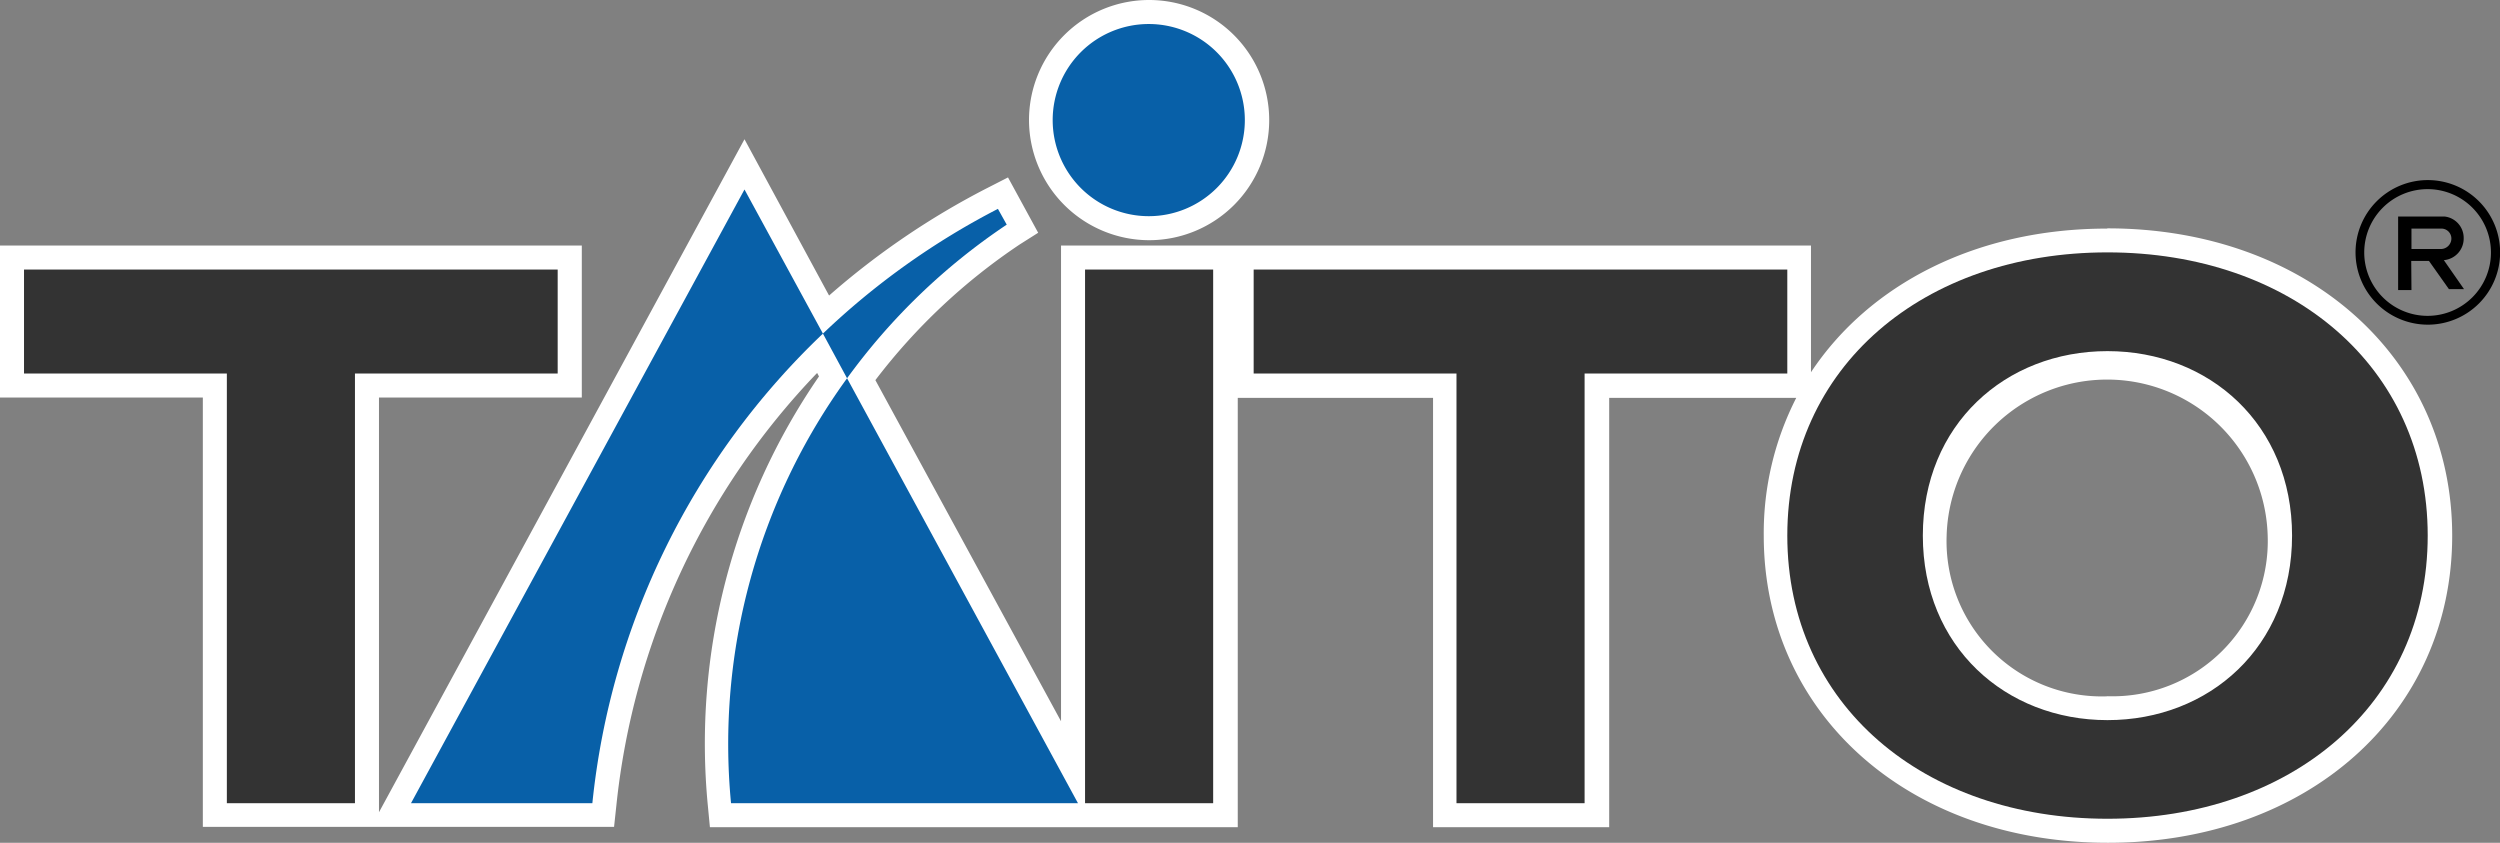
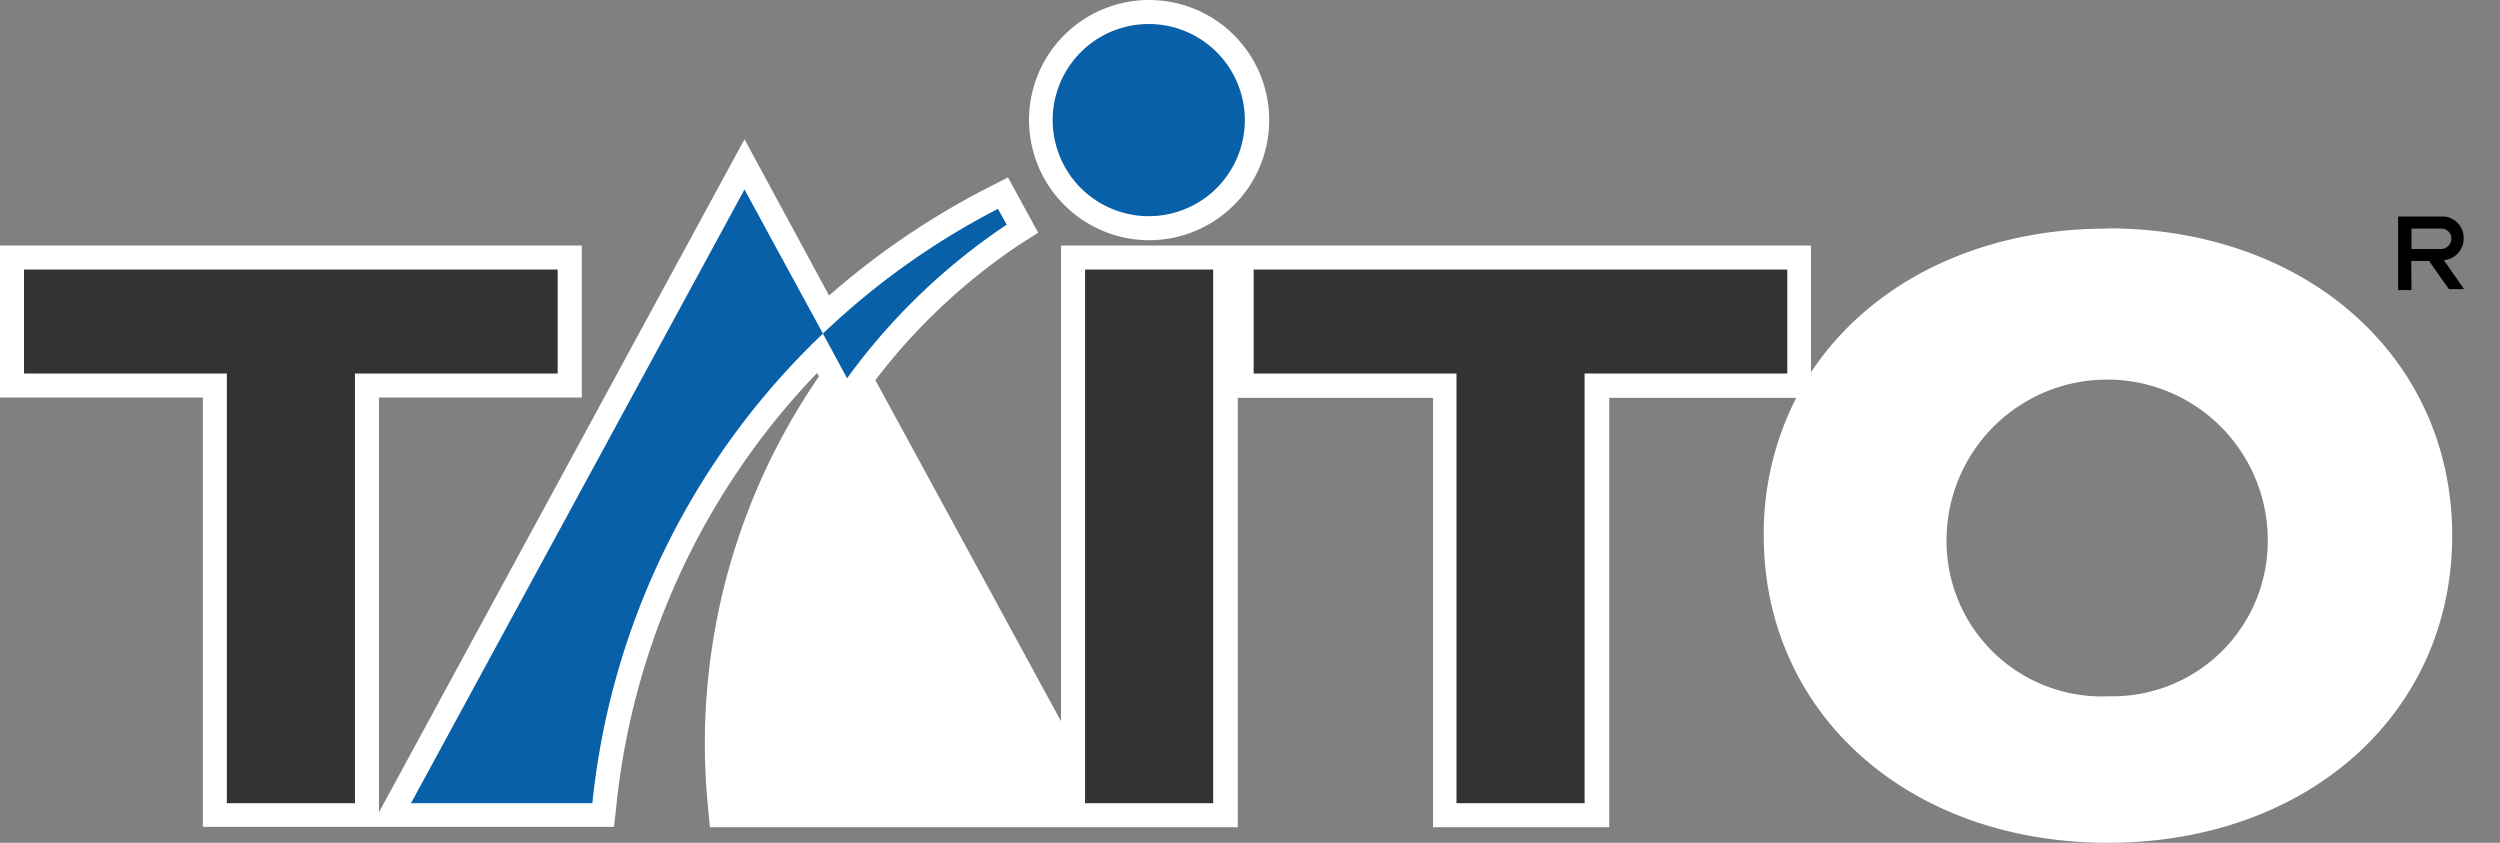
<svg xmlns="http://www.w3.org/2000/svg" viewBox="0 0 215.45 72.63">
  <rect x="0" y="0" width="215.45" height="72.63" fill="#808080" stroke="none" />
  <title>アセット 1</title>
  <g id="レイヤー_2" data-name="レイヤー 2">
    <g id="レイヤー_1-2" data-name="レイヤー 1">
      <path d="M99,20.7A10.35,10.35,0,1,0,88.68,10.35,10.37,10.37,0,0,0,99,20.7Zm82.59-1c-11.25,0-20.48,4.78-25.52,12.38V21.16H91.44v41l-16-29.4a51.86,51.86,0,0,1,12.45-11.7l1.58-1-2.6-4.77-1.8.92a67.19,67.19,0,0,0-13.62,9.26L64.16,12,32.66,70V34.26H50.14V21.16H0v13.1H17.48v37H52.92l.2-1.86a63.22,63.22,0,0,1,17.3-37.26l.16.3A55.78,55.78,0,0,0,61,69.41l.18,1.88h45.49v-37h16.83v37h15.18v-37H154.8A25.62,25.62,0,0,0,152,46.16c0,15.34,12.47,26.47,29.66,26.47s29.67-11.13,29.67-26.47S198.81,19.68,181.62,19.68Zm0,40.31a13.38,13.38,0,0,1-13.83-13.83,13.84,13.84,0,0,1,27.67,0A13.38,13.38,0,0,1,181.62,60Z" style="fill:#fff" />
-       <path d="M209.22,15.52A6.23,6.23,0,1,1,203,21.76,6.23,6.23,0,0,1,209.22,15.52Zm0,.78a5.46,5.46,0,1,0,5.45,5.45A5.46,5.46,0,0,0,209.22,16.3Z" />
      <path d="M207.82,25h-1.15V18.66h4a1.85,1.85,0,0,1,1.65,1.84,1.87,1.87,0,0,1-1.71,1.92l1.74,2.5h-1.3l-1.72-2.43h-1.53Zm2.55-3.54a.91.91,0,0,0,.89-.87.86.86,0,0,0-.85-.89h-2.59v1.76Z" />
      <polygon points="48.06 23.23 2.07 23.23 2.07 32.19 19.55 32.19 19.55 69.22 30.59 69.22 30.59 32.19 48.06 32.19 48.06 23.23" style="fill:#333" />
      <polygon points="154.03 23.23 108.04 23.23 108.04 32.19 125.52 32.19 125.52 69.22 136.56 69.22 136.56 32.19 154.03 32.19 154.03 23.23" style="fill:#333" />
      <rect x="93.51" y="23.23" width="11.04" height="45.99" style="fill:#333" />
-       <path d="M63,69.22h29.9L73,32.6A53.62,53.62,0,0,0,63,69.22Z" style="fill:#0860a8" />
      <path d="M35.42,69.22H51.05A65,65,0,0,1,70.92,28.75L64.16,16.33Z" style="fill:#0860a8" />
      <path d="M99,2.07a8.28,8.28,0,1,0,8.28,8.28A8.28,8.28,0,0,0,99,2.07Z" style="fill:#0860a8" />
      <path d="M86.76,19.36,86,18A64.84,64.84,0,0,0,70.92,28.75L73,32.6A54.15,54.15,0,0,1,86.76,19.36Z" style="fill:#0860a8" />
-       <path d="M181.62,21.75c-15.81,0-27.59,9.82-27.59,24.41s11.78,24.4,27.59,24.4,27.6-9.82,27.6-24.4S197.44,21.75,181.62,21.75Zm0,40.31c-8.79,0-15.91-6.33-15.91-15.9s7.12-15.9,15.91-15.9,15.91,6.32,15.91,15.9S190.41,62.06,181.62,62.06Z" style="fill:#333" />
    </g>
  </g>
</svg>